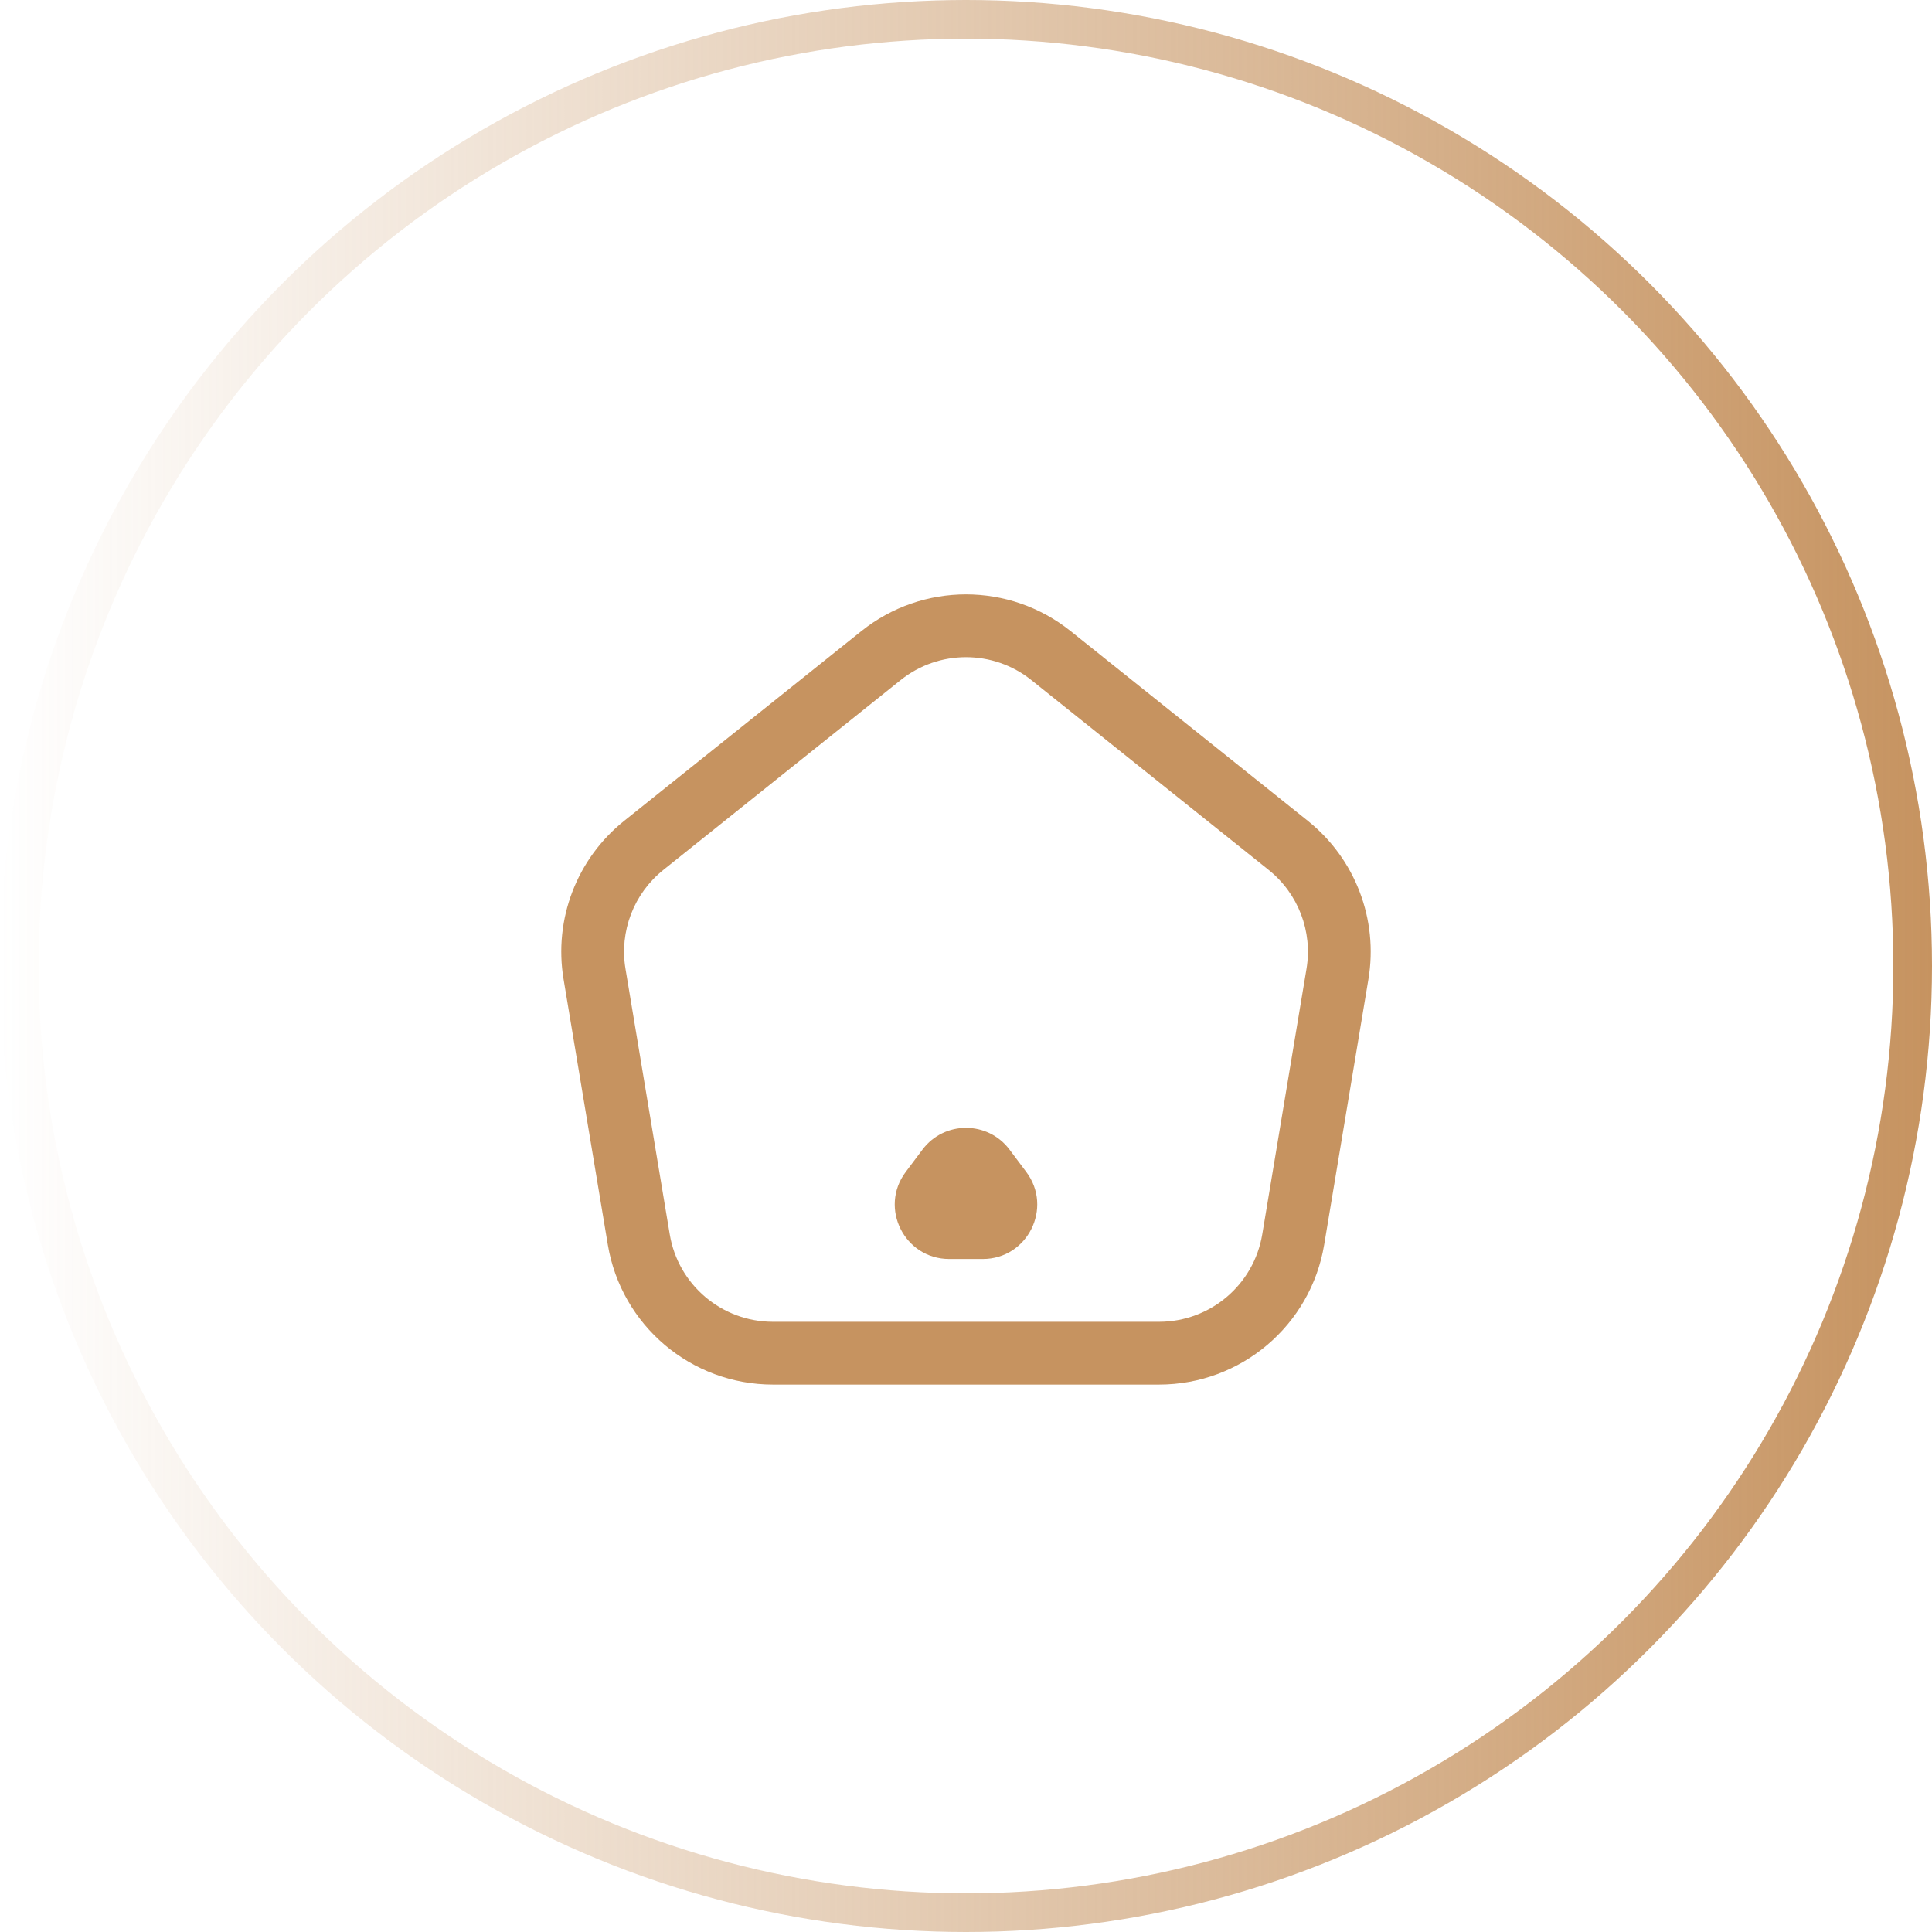
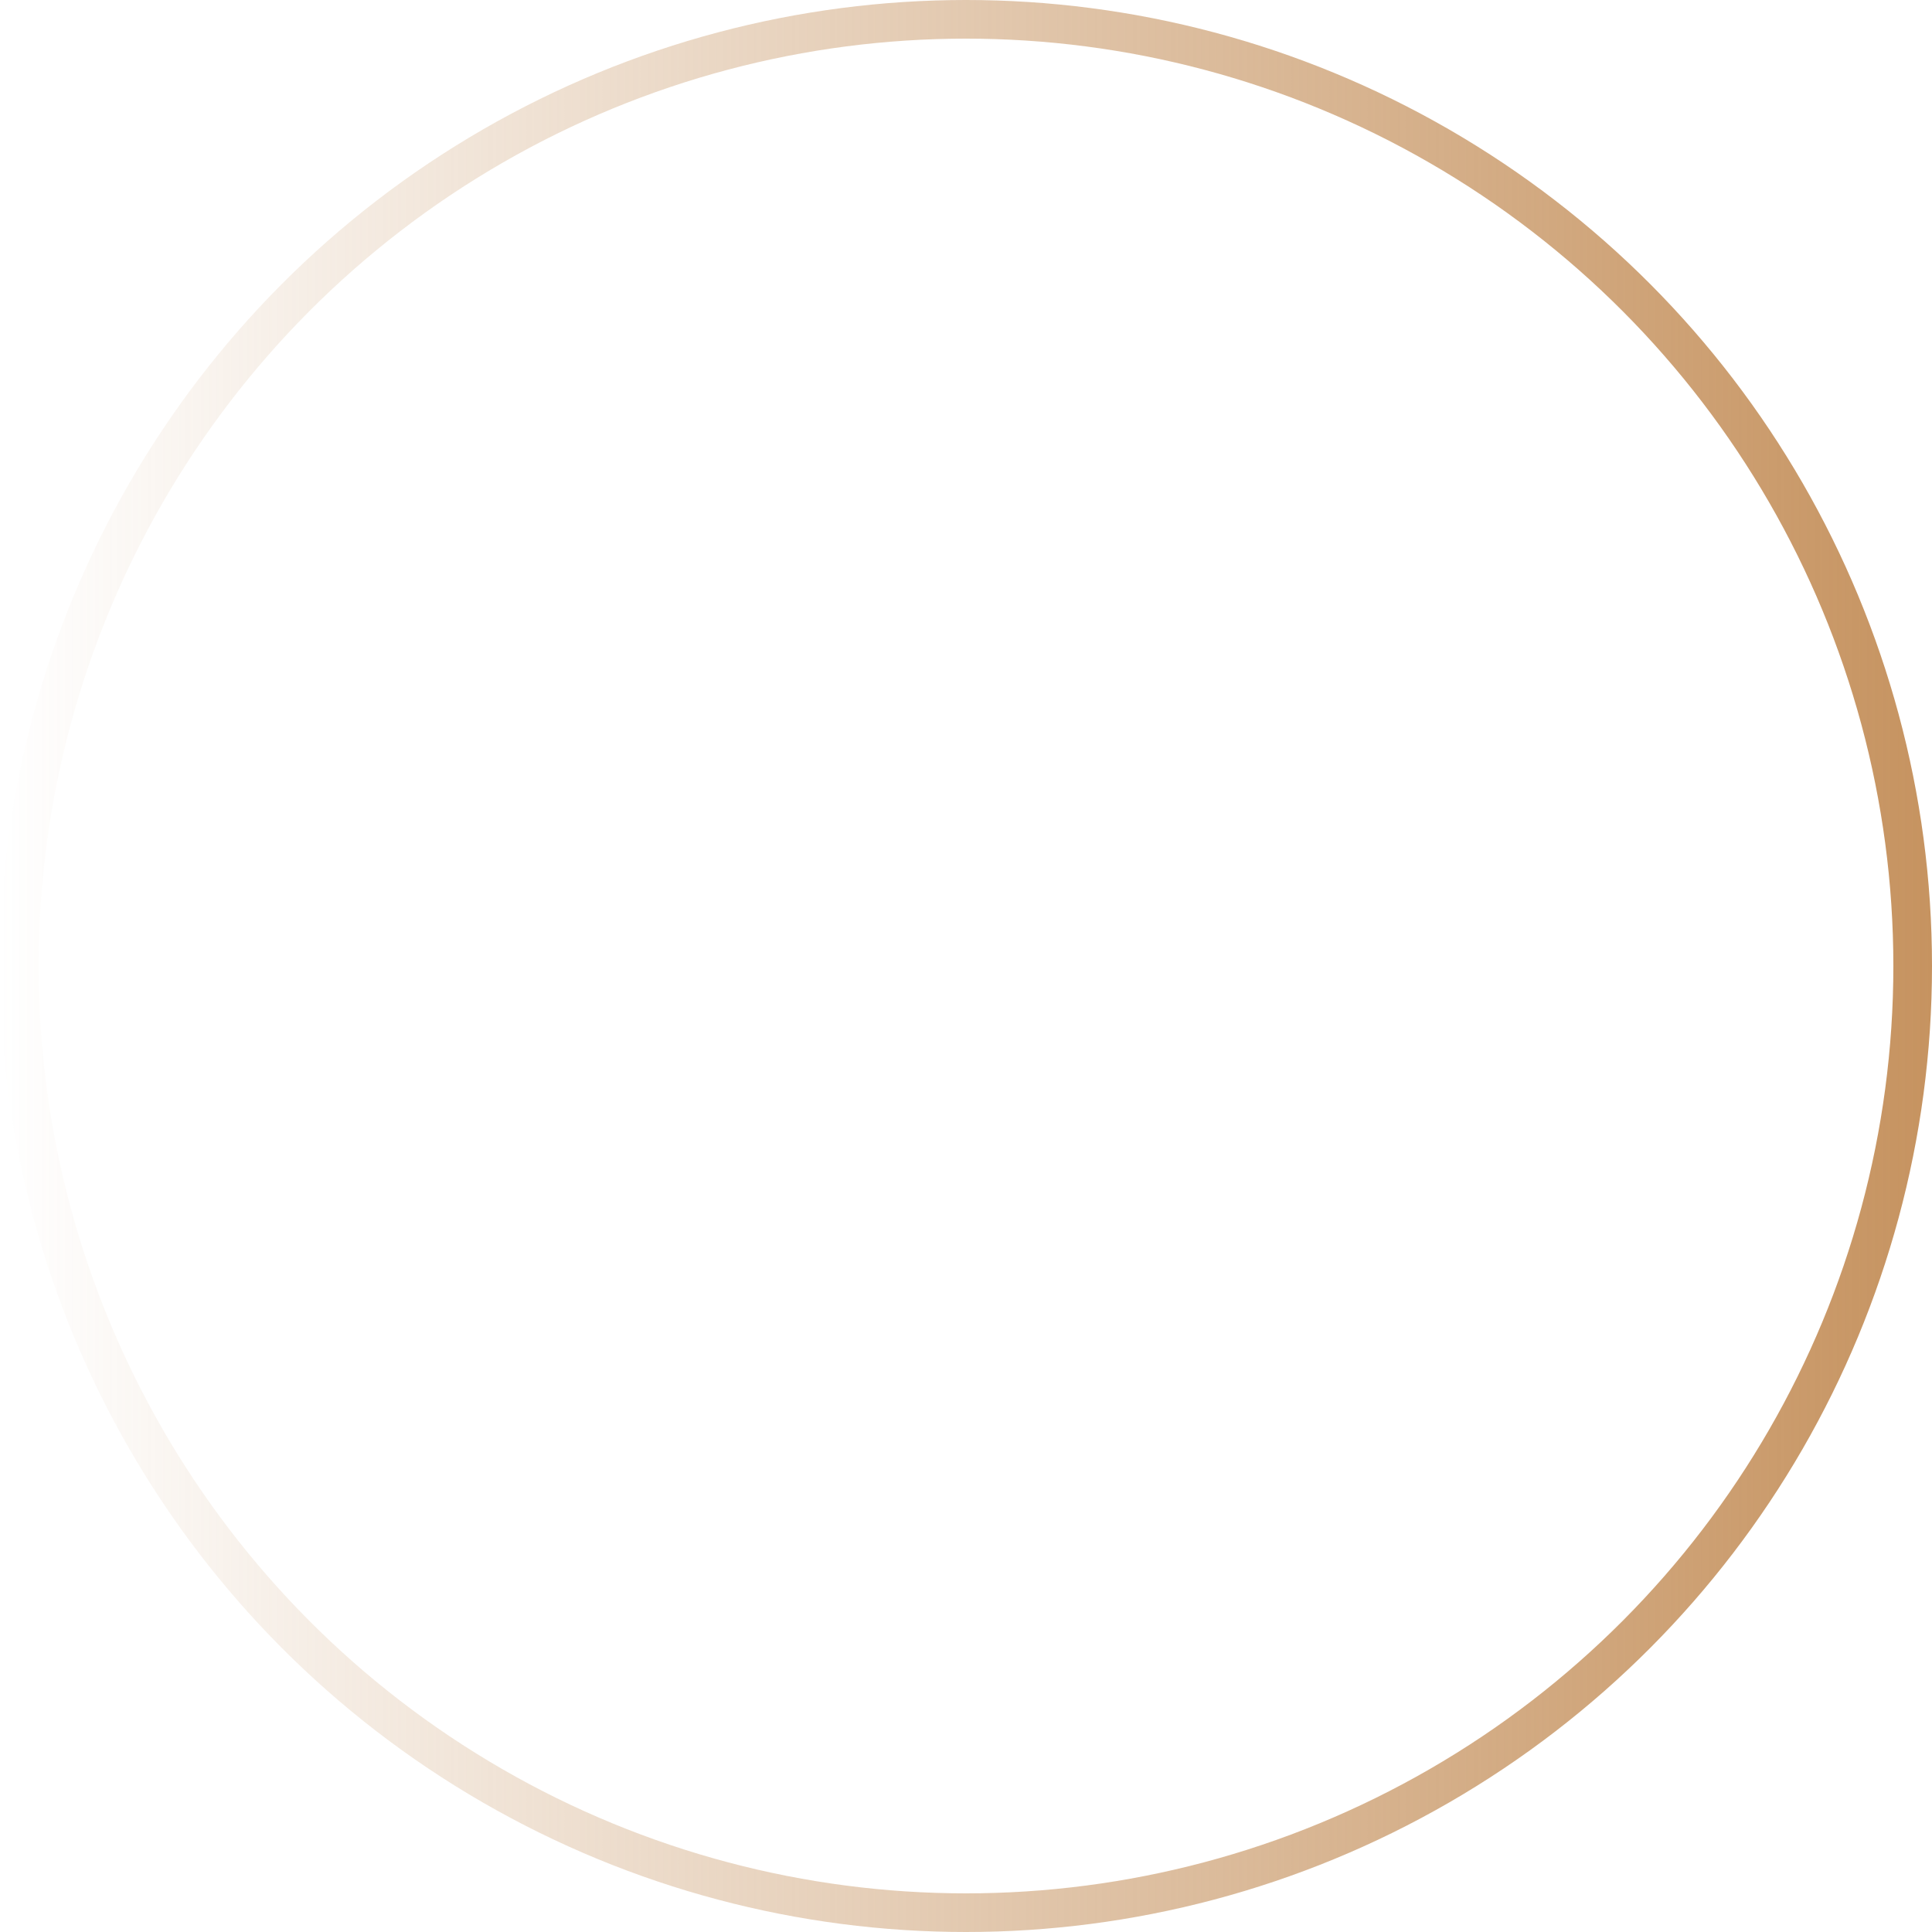
<svg xmlns="http://www.w3.org/2000/svg" width="50" height="50" viewBox="0 0 50 50" fill="none">
  <circle cx="25" cy="25" r="24.5" stroke="url(#paint0_linear_120_942)" />
-   <path d="M23.44 30.33L23.873 29.752C24.437 29.001 25.563 29.001 26.127 29.752L26.56 30.33C27.256 31.258 26.594 32.583 25.433 32.583H24.567C23.406 32.583 22.744 31.258 23.44 30.33Z" fill="#C69360" />
-   <path fill-rule="evenodd" clip-rule="evenodd" d="M16.152 21.245L22.293 16.332C23.876 15.066 26.124 15.066 27.707 16.332L33.848 21.245C35.074 22.226 35.673 23.793 35.415 25.341L34.27 32.212C33.922 34.302 32.114 35.833 29.996 35.833H20.004C17.886 35.833 16.078 34.302 15.73 32.212L14.585 25.341C14.327 23.793 14.926 22.226 16.152 21.245ZM17.167 22.514L23.308 17.601C24.297 16.81 25.703 16.81 26.692 17.601L32.833 22.514C33.599 23.127 33.974 24.106 33.812 25.074L32.667 31.945C32.45 33.251 31.32 34.208 29.996 34.208H20.004C18.68 34.208 17.55 33.251 17.333 31.945L16.188 25.074C16.026 24.106 16.401 23.127 17.167 22.514Z" fill="#C69360" />
  <defs>
    <linearGradient id="paint0_linear_120_942" x1="50" y1="25" x2="2.19986e-07" y2="25" gradientUnits="userSpaceOnUse">
      <stop stop-color="#C69360" />
      <stop offset="1" stop-color="#C69360" stop-opacity="0" />
    </linearGradient>
  </defs>
</svg>